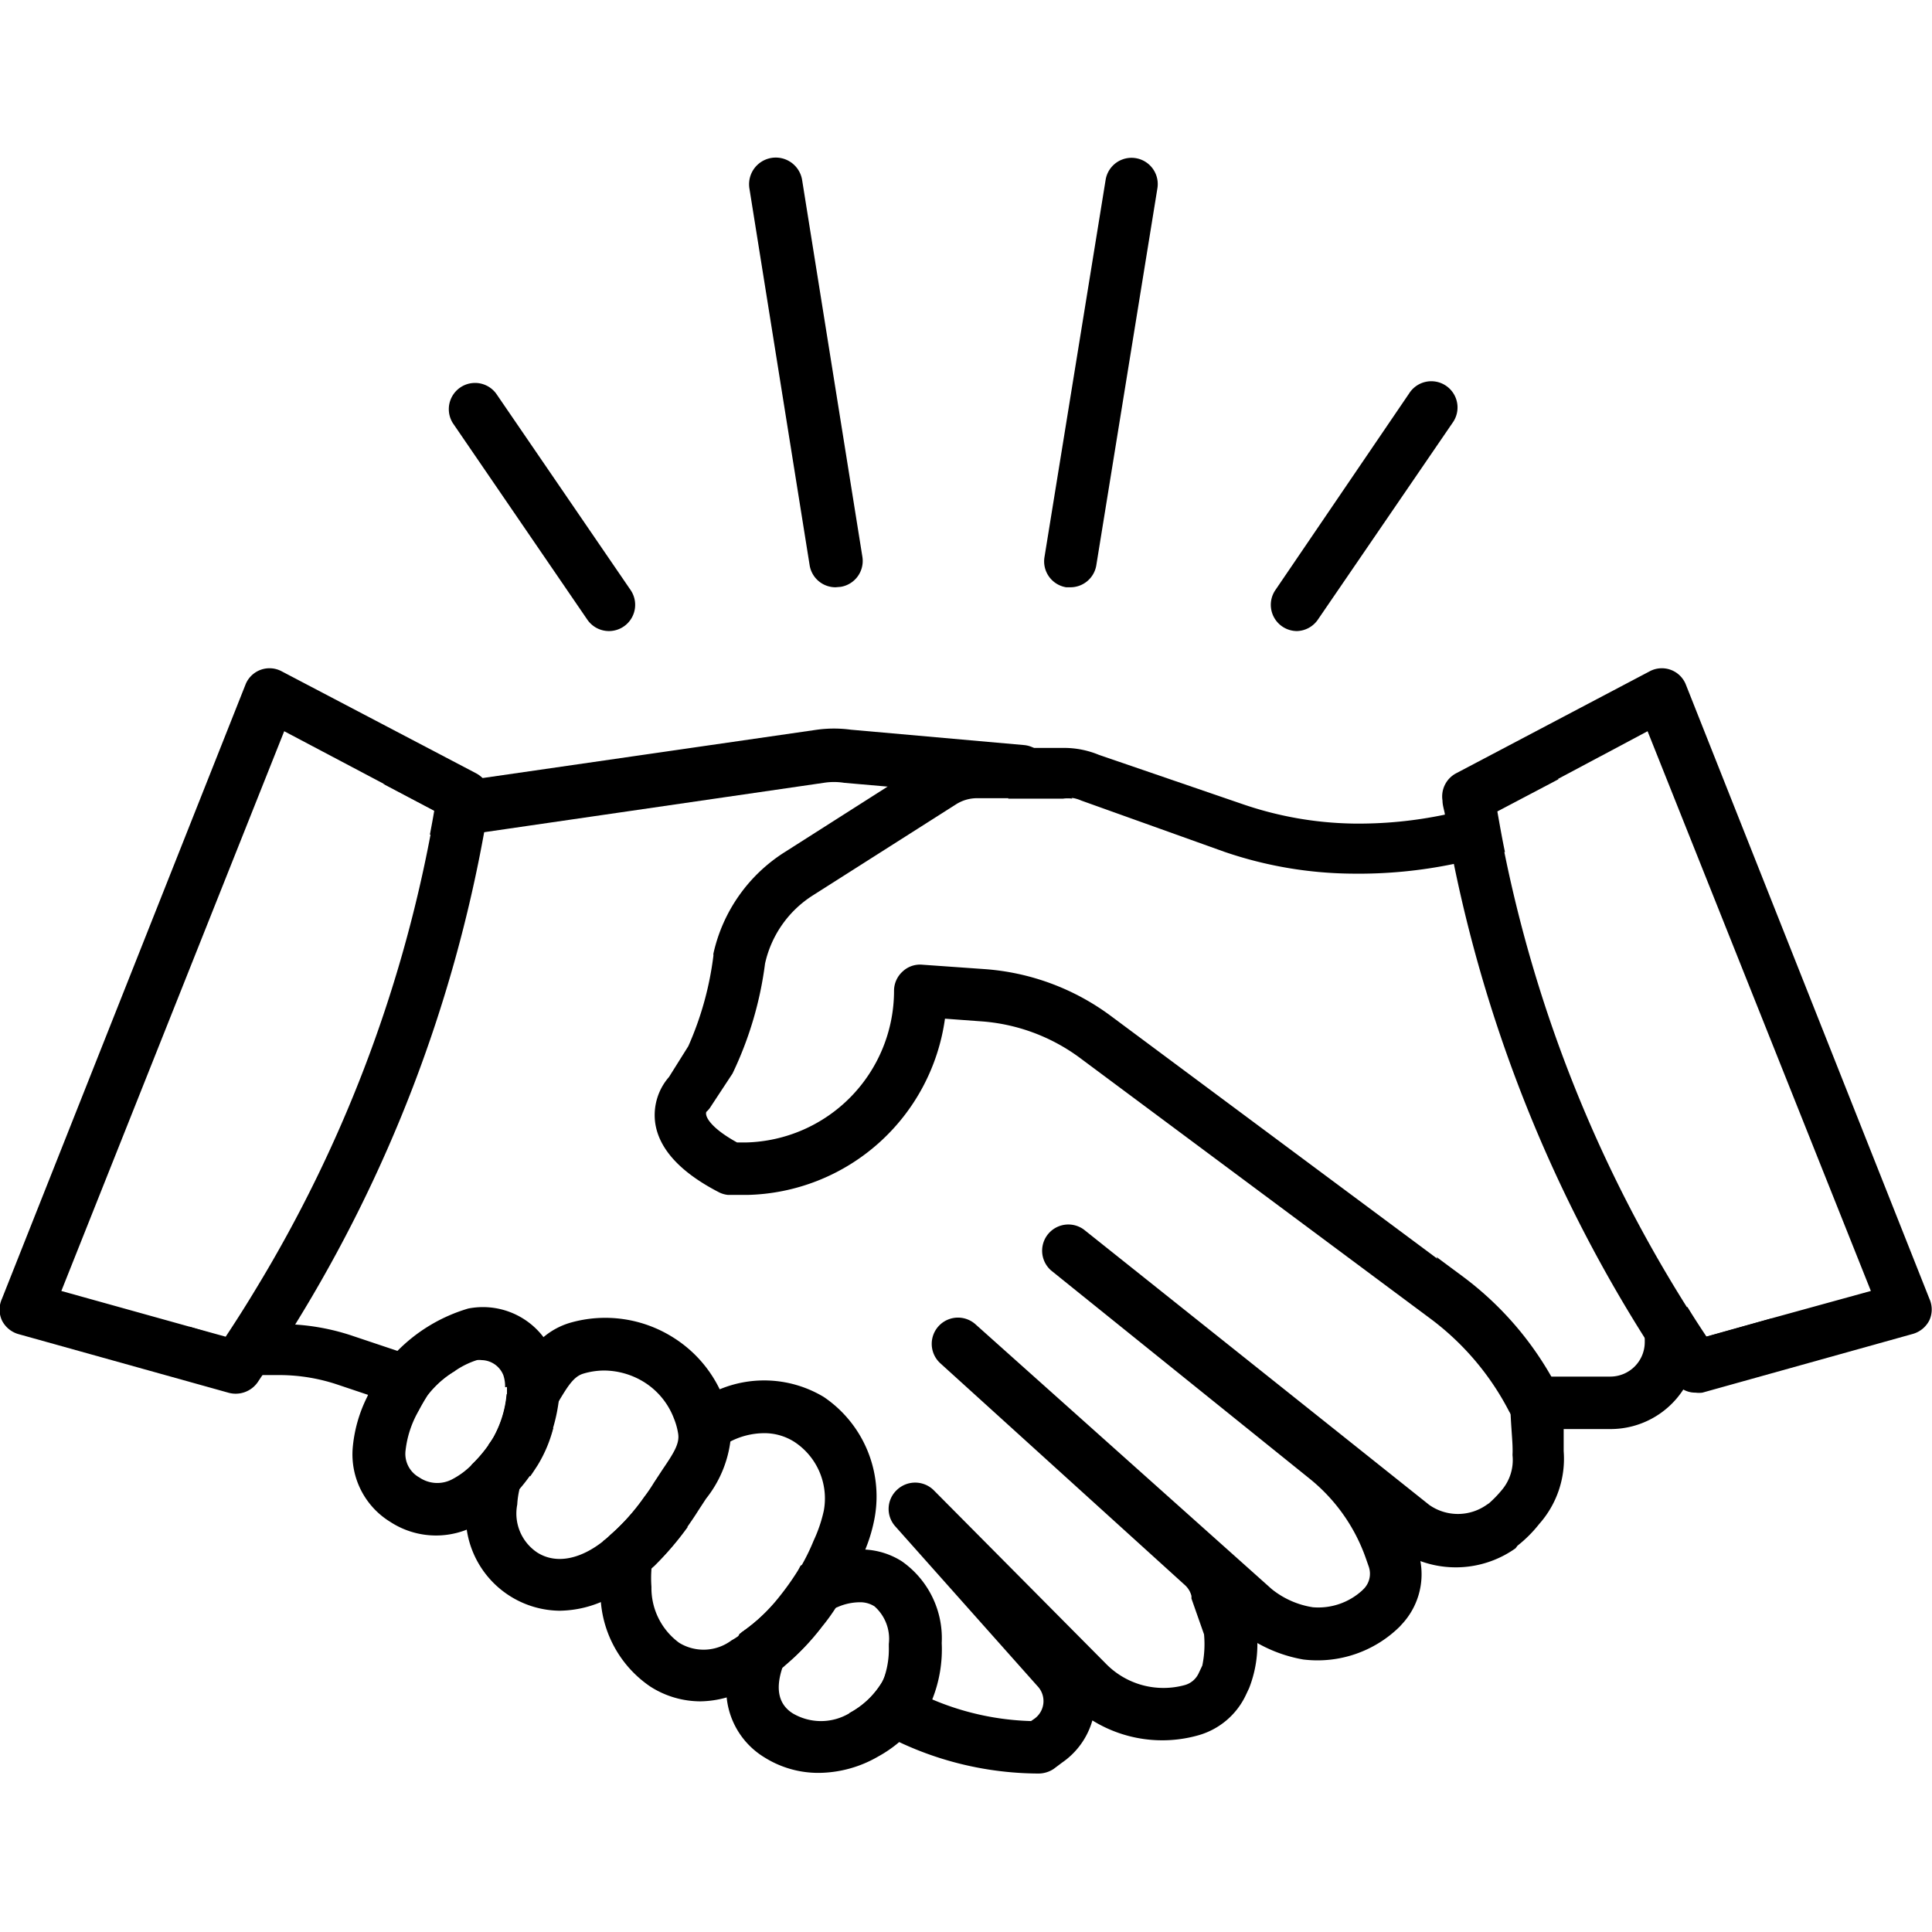
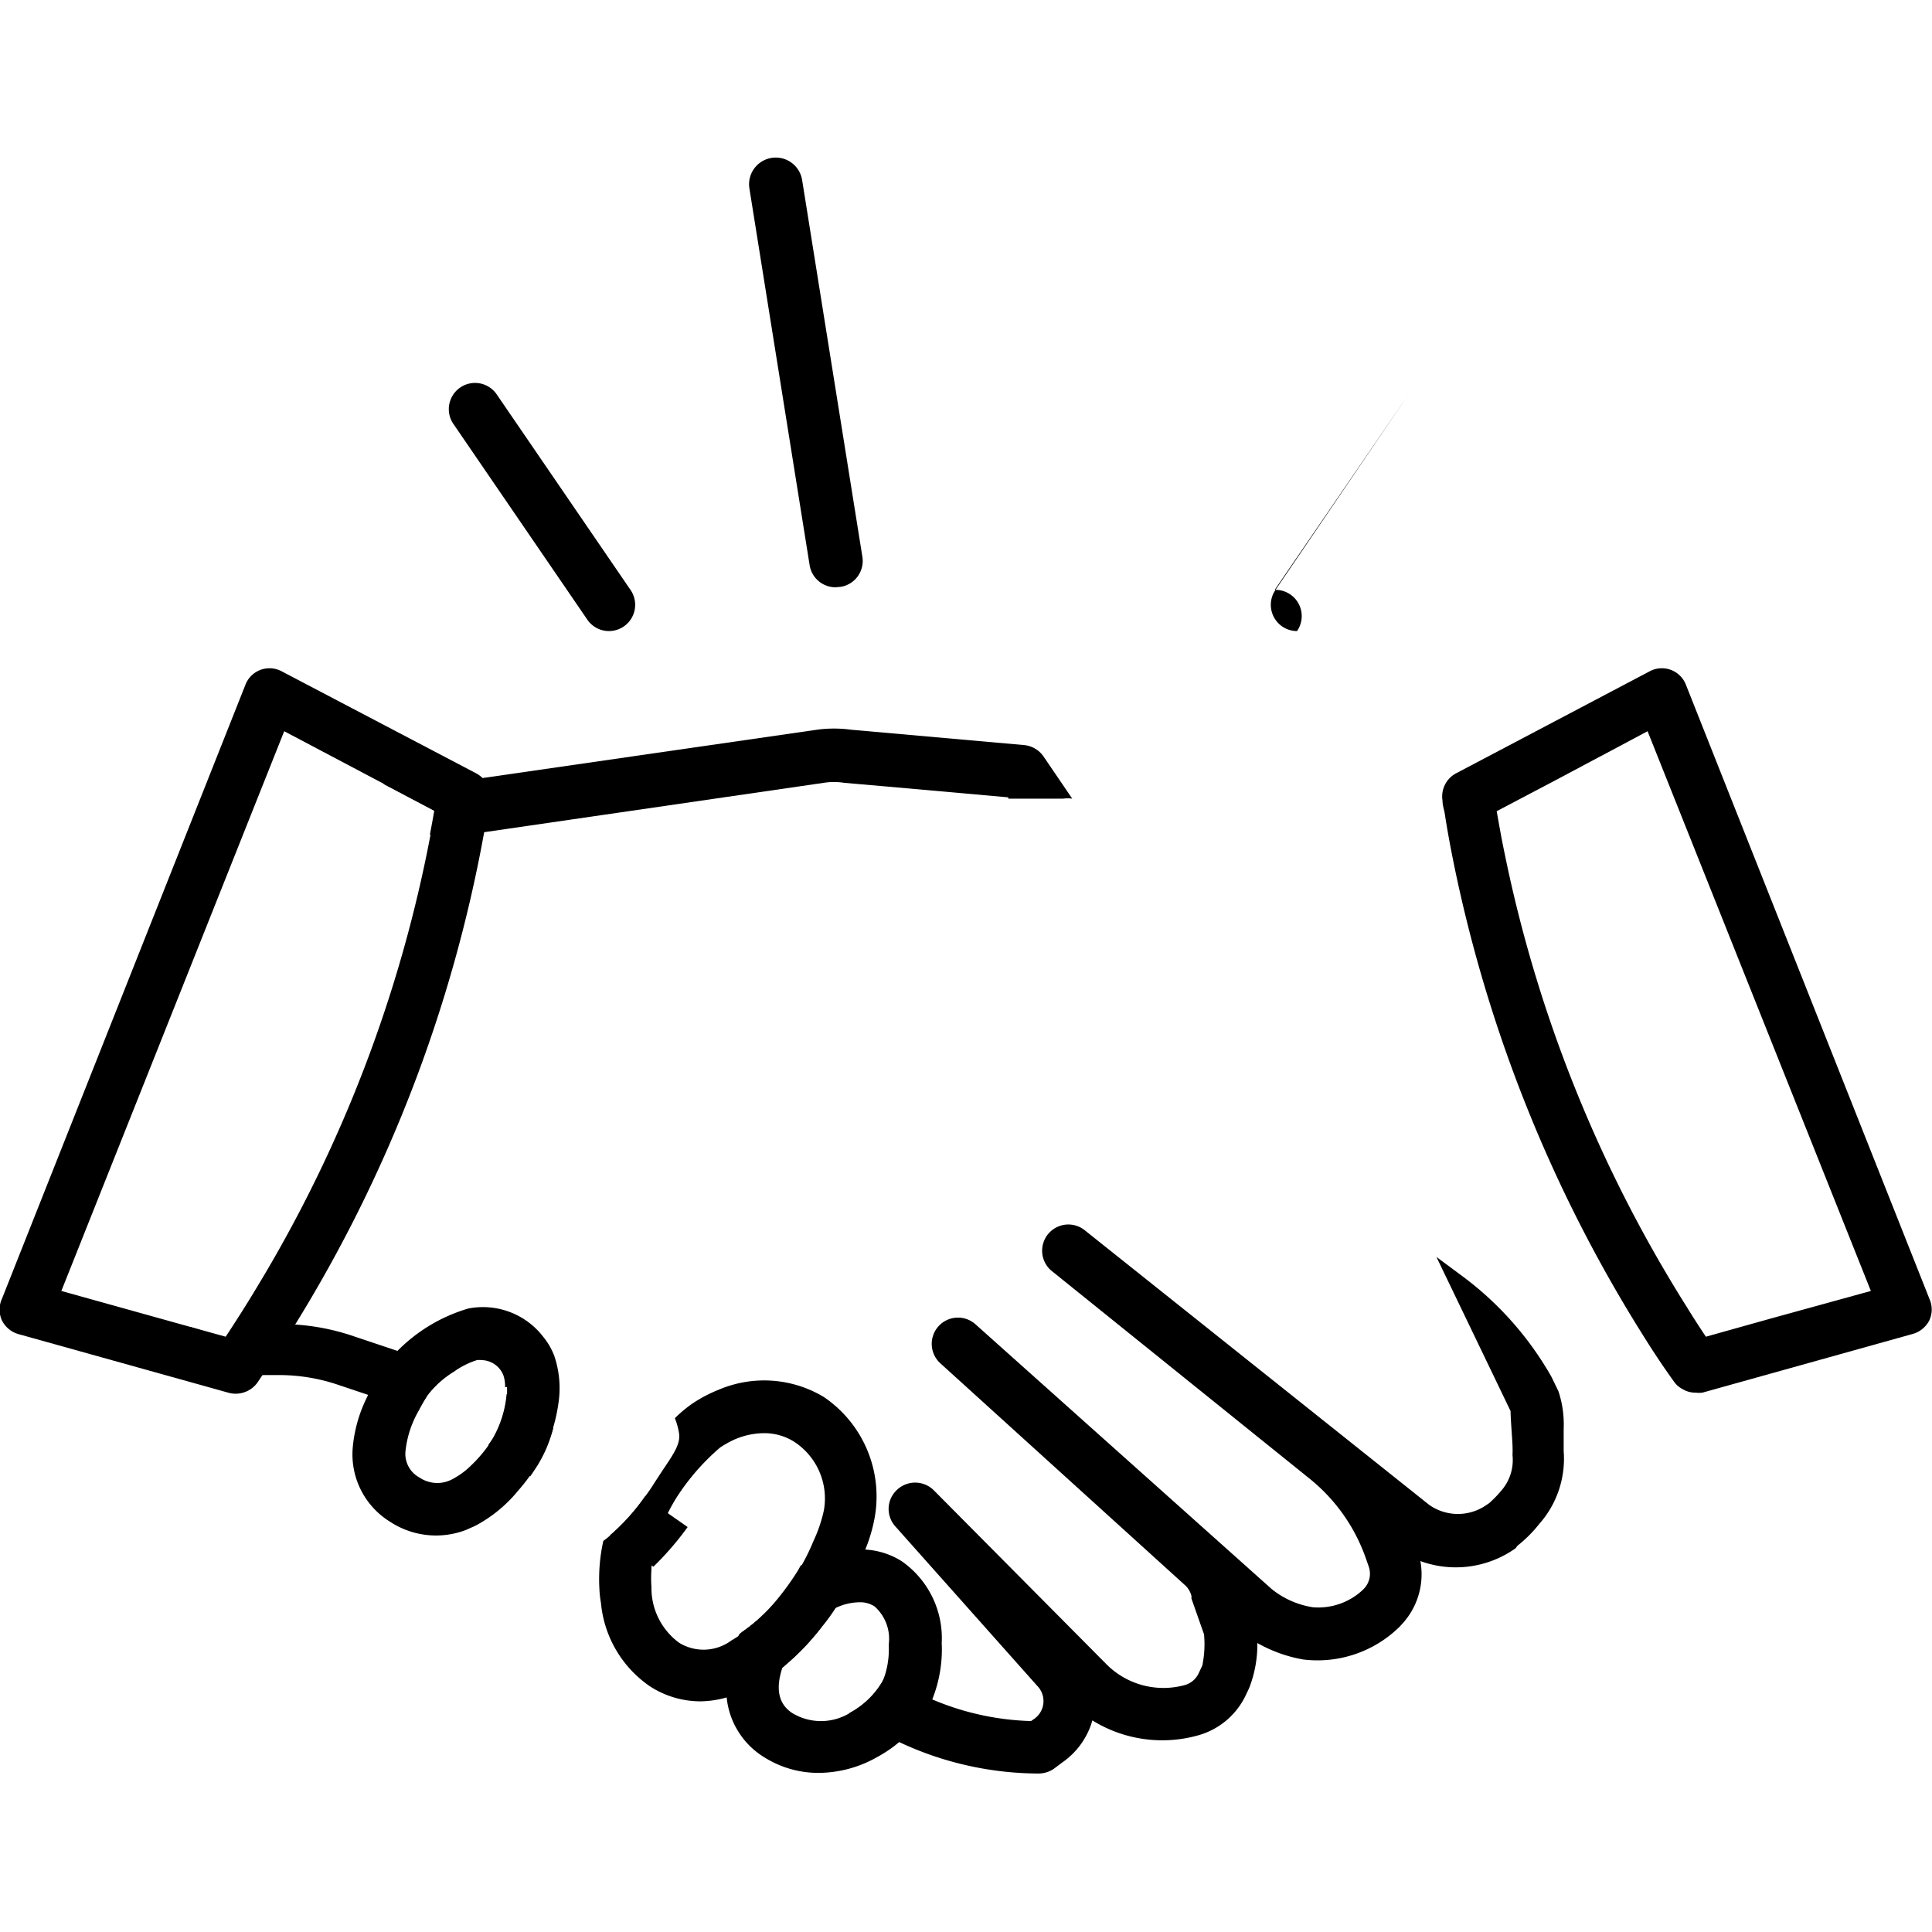
<svg xmlns="http://www.w3.org/2000/svg" height="70px" width="70px" fill="#000000" viewBox="0 0 89.12 74.52" x="0px" y="0px">
  <title>DEAL</title>
  <g data-name="Layer 2">
    <g data-name="Layer 1">
      <path d="M25.2,58.35,23.37,57a5,5,0,0,1-.61,2q-.12.2-.24.36l1.64,1.22.3.22c.12-.17.23-.34.34-.51a6.23,6.23,0,0,0,.72-1.71Zm12.24,9.09L36,66.34A8.24,8.24,0,0,1,34.21,68l1.94,1.44.07.06a11.35,11.35,0,0,0,1.68-1.76Zm34.69-7.8c0-.05,0-.17,0-.33s0-.49,0-.69a4.89,4.89,0,0,0-.24-1.74l-.33-.68h0a15,15,0,0,0-4.06-4.6l-1.24-.92,3.42,7.11v0c0,.36.08,1.28.09,1.6s0,.33,0,.44a2.14,2.14,0,0,1-.5,1.61,5.36,5.36,0,0,1-.58.6l-.12.08a2.3,2.3,0,0,1-2.64,0L50,49.42a1.21,1.21,0,0,0-1.52,1.88L60.4,60.9A8.19,8.19,0,0,1,63,64.57l.14.4a1,1,0,0,1-.21,1l-.09.09a3,3,0,0,1-2.28.78A4,4,0,0,1,58.66,66L45,53.79a1.21,1.21,0,0,0-1.62,1.8L54.65,65.81a1,1,0,0,1,.31.51l0,.12.58,1.65a4.85,4.85,0,0,1-.08,1.44l-.17.36a1,1,0,0,1-.64.54,3.71,3.71,0,0,1-3.65-1l-7.94-8a1.22,1.22,0,0,0-1.69,0,1.2,1.2,0,0,0-.07,1.68l6.55,7.36A1,1,0,0,1,47.69,72l-.13.09a12.52,12.52,0,0,1-4.56-1,12.07,12.07,0,0,1-2.15-1.16,1.82,1.82,0,0,1-.18.39,3.89,3.89,0,0,1-1.49,1.4,15.22,15.22,0,0,0,8.74,2.79,1.27,1.27,0,0,0,.68-.21L49,74a3.53,3.53,0,0,0,1.39-1.94,6.12,6.12,0,0,0,4.91.68,3.46,3.46,0,0,0,2.15-1.81l.17-.36A5.52,5.52,0,0,0,58,68.49a6.56,6.56,0,0,0,2.12.76,5.4,5.4,0,0,0,4.45-1.52l.09-.1a3.38,3.38,0,0,0,.86-2.92,4.76,4.76,0,0,0,4.39-.59L70,64a6,6,0,0,0,1-1A4.53,4.53,0,0,0,72.13,59.64ZM46.51,29.48l0,.06h2.53a1.55,1.55,0,0,1,.42,0l-1.32-1.94a1.23,1.23,0,0,0-.89-.53l-8-.71a5.82,5.82,0,0,0-1.56,0L22.26,28.59l-1,.14-3.58.13,2.35,1.24c-.06.37-.13.73-.2,1.1l1.58,0h.13l.78-.11L38,28.81a3,3,0,0,1,.94,0l1.95.17ZM18.29,55l-2-.67a10.38,10.38,0,0,0-2.66-.53,4.63,4.63,0,0,0-.65,0l-1.65,0,.52-1.67q-.69,1.15-1.44,2.28L8.75,53.9l-.21.66a1.23,1.23,0,0,0,.17,1.07,1.18,1.18,0,0,0,1,.5l2.43,0,.84,0a8.48,8.48,0,0,1,2.59.44l1.4.47,2.31.77c.13-.25.28-.52.46-.8A4.53,4.53,0,0,1,21,55.93Zm12.53,7.51-1.06-.79a9.77,9.77,0,0,1-1.62,1.8l2,1.45,0,0a13.9,13.9,0,0,0,1.58-1.83Z" />
-       <path d="M78.72,54.36c-.3-.45-.6-.91-.88-1.37l-1.23.5a1.24,1.24,0,0,0-.74.93c0,.06,0,.13,0,.19a1.59,1.59,0,0,1-1.58,1.59h-2.8a15,15,0,0,0-4.06-4.6l-1.24-.92L51.25,39.57a11.09,11.09,0,0,0-5.88-2.17l-2.83-.2a1.17,1.17,0,0,0-.91.32,1.2,1.2,0,0,0-.39.88,7,7,0,0,1-6.83,7H34c-1.29-.71-1.41-1.2-1.42-1.26a.26.26,0,0,1,0-.15,1,1,0,0,0,.21-.25l1-1.52a16.6,16.6,0,0,0,1.5-5.07A5,5,0,0,1,37.5,34l6.62-4.21a1.81,1.81,0,0,1,1-.27h4a1.55,1.55,0,0,1,.42,0,1.68,1.68,0,0,1,.34.11L56.5,32a18.63,18.63,0,0,0,5.89,1,21.59,21.59,0,0,0,4.68-.45A21.35,21.35,0,0,0,69.42,32c-.13-.62-.24-1.25-.35-1.87l2.83-1.49a1.07,1.07,0,0,0-.53.07l-1.48.57a19.78,19.78,0,0,1-3.25,1,19.33,19.33,0,0,1-4.23.41,16.47,16.47,0,0,1-5.13-.91l-6.59-2.26a4.2,4.2,0,0,0-1.61-.32h-4a4.2,4.2,0,0,0-2.25.65L40.92,29l-4.71,3a7.44,7.44,0,0,0-3.3,4.68.29.29,0,0,0,0,.09,14.73,14.73,0,0,1-1.16,4.19l-.89,1.42a2.67,2.67,0,0,0-.64,2.09c.16,1.21,1.15,2.3,2.93,3.22a1.17,1.17,0,0,0,.44.13s.33,0,.87,0a9.42,9.42,0,0,0,9.13-8.13l1.63.12a8.69,8.69,0,0,1,4.61,1.7L66,53.54a12.46,12.46,0,0,1,3.62,4.28.82.82,0,0,1,.07.13,1.2,1.2,0,0,0,1.08.67h3.53a4,4,0,0,0,3.34-1.81,3.77,3.77,0,0,0,.57-1.35L81,54.3a1.2,1.2,0,0,0,.71-.78Z" />
      <path d="M22.26,28.59a1.29,1.29,0,0,0-.3-.22L13,23.67a1.19,1.19,0,0,0-1.68.62L.09,52.61a1.2,1.2,0,0,0,0,1,1.23,1.23,0,0,0,.76.63l9.71,2.71a1.24,1.24,0,0,0,1.32-.48l.18-.27c.53-.77,1-1.56,1.53-2.36A65.23,65.23,0,0,0,22.35,31c.09-.47.17-.93.24-1.4A1.24,1.24,0,0,0,22.26,28.59ZM11.85,52.08q-.69,1.15-1.44,2.28L8.75,53.9,2.83,52.25,13.11,26.43l4.6,2.43,2.35,1.24c-.06.37-.13.73-.2,1.1A62.84,62.84,0,0,1,11.85,52.08Z" />
      <path d="M89,52.61,77.77,24.29a1.19,1.19,0,0,0-1.68-.62l-8.92,4.7a1.21,1.21,0,0,0-.63,1.26c0,.19.06.38.1.57.12.8.27,1.59.43,2.38a65.5,65.5,0,0,0,8.8,21.84c.43.69.88,1.36,1.34,2a1.08,1.08,0,0,0,.41.36,1.11,1.11,0,0,0,.59.16,1.22,1.22,0,0,0,.32,0l9.71-2.71a1.23,1.23,0,0,0,.76-.63A1.2,1.2,0,0,0,89,52.61Zm-7.31.91-3,.84c-.3-.45-.6-.91-.88-1.37a62.74,62.74,0,0,1-8.42-21c-.13-.62-.24-1.25-.35-1.87l2.83-1.49L76,26.43,86.3,52.25Z" />
      <path d="M41.6,64.72a3.51,3.51,0,0,0-1.67-.54,5.14,5.14,0,0,0-2.52.5l-.48.24c-.06.11-.11.21-.17.3a12.35,12.35,0,0,1-.8,1.12A8.24,8.24,0,0,1,34.21,68l-.1.07A5.76,5.76,0,0,0,33.52,71a3.66,3.66,0,0,0,1.75,2.77,4.67,4.67,0,0,0,2.5.71,5.53,5.53,0,0,0,2.73-.75,5.81,5.81,0,0,0,1-.69,6.2,6.2,0,0,0,1.24-1.44A4.44,4.44,0,0,0,43,71.1a6.23,6.23,0,0,0,.44-2.61A4.33,4.33,0,0,0,41.6,64.72Zm-.93,5.61a3.89,3.89,0,0,1-1.49,1.4,2.56,2.56,0,0,1-2.62,0c-.64-.41-.8-1.11-.47-2.1l.06-.17A8.82,8.82,0,0,1,36.93,68a2.17,2.17,0,0,1,.51-.53,5.73,5.73,0,0,1,1-.56l.2-.08a2.58,2.58,0,0,1,1-.22,1.22,1.22,0,0,1,.7.19A2,2,0,0,1,41,68.53v.14a4,4,0,0,1-.17,1.27A1.82,1.82,0,0,1,40.67,70.33Z" />
      <path d="M38,57.14a5.34,5.34,0,0,0-4.81-.35,6.56,6.56,0,0,0-1.23.64,5.92,5.92,0,0,0-.83.69,3.12,3.12,0,0,1,.19.68c.08.46-.19.89-.72,1.67l-.4.61a7.67,7.67,0,0,1-.45.66,9.77,9.77,0,0,1-1.62,1.8,3.15,3.15,0,0,1-.3.24A8.08,8.08,0,0,0,27.65,66a4.49,4.49,0,0,0,.07.63A5.24,5.24,0,0,0,30,70.5a4.29,4.29,0,0,0,2.31.68A4.67,4.67,0,0,0,33.52,71a6.07,6.07,0,0,0,1.4-.57,7.84,7.84,0,0,0,1.17-.8.69.69,0,0,0,.13-.11,11.35,11.35,0,0,0,1.68-1.76q.38-.46.72-1l.19-.29a15.59,15.59,0,0,0,1.12-2.33,7.3,7.3,0,0,0,.42-1.45A5.54,5.54,0,0,0,38,57.14Zm-3.9,11a3.61,3.61,0,0,1-.36.23,2.15,2.15,0,0,1-2.41.11,3.13,3.13,0,0,1-1.28-2.58,5.54,5.54,0,0,1,0-.81.25.25,0,0,1,0-.08,7.21,7.21,0,0,1,.73-2.46,8.79,8.79,0,0,1,.44-.79,10.53,10.53,0,0,1,2-2.29,5.06,5.06,0,0,1,.44-.26,3.45,3.45,0,0,1,1.57-.4,2.57,2.57,0,0,1,1.41.4A3.12,3.12,0,0,1,38,62.39a6.59,6.59,0,0,1-.47,1.38,9.5,9.5,0,0,1-.56,1.15c-.06.11-.11.21-.17.3a12.35,12.35,0,0,1-.8,1.12A8.24,8.24,0,0,1,34.21,68Z" />
      <path d="M25.57,55.25a3.13,3.13,0,0,0-.5-.87,3.51,3.51,0,0,0-3.47-1.32,7.61,7.61,0,0,0-3.31,2,4.31,4.31,0,0,0-.64.76,10.35,10.35,0,0,0-.72,1.33,6.51,6.51,0,0,0-.66,2.34A3.65,3.65,0,0,0,18,62.9a3.86,3.86,0,0,0,3.48.38l.43-.19a6.44,6.44,0,0,0,2-1.64,8,8,0,0,0,.51-.64c.12-.17.23-.34.34-.51a7.83,7.83,0,0,0,1-2.87A4.64,4.64,0,0,0,25.57,55.25Zm-2.18,1.43c0,.1,0,.21,0,.32a5,5,0,0,1-.61,2q-.12.2-.24.36a6.19,6.19,0,0,1-.79.92,3.61,3.61,0,0,1-.86.64,1.47,1.47,0,0,1-1.55-.07,1.24,1.24,0,0,1-.63-1.26,4.7,4.7,0,0,1,.55-1.72c.13-.25.28-.52.46-.8A4.53,4.53,0,0,1,21,55.93a3.81,3.81,0,0,1,1-.49.86.86,0,0,1,.22,0,1.1,1.1,0,0,1,1,.7,1.64,1.64,0,0,1,.08.55Z" />
-       <path d="M33.72,58.42a5.45,5.45,0,0,0-.52-1.63,5.8,5.8,0,0,0-2.14-2.39,5.87,5.87,0,0,0-4.77-.68,3.4,3.4,0,0,0-1.22.66,6.71,6.71,0,0,0-1.38,1.8l-.3.49h0c0,.1,0,.21,0,.32a5,5,0,0,1-.61,2q-.12.2-.24.36a6.19,6.19,0,0,1-.79.92,7.83,7.83,0,0,0-.29,1.66,5.28,5.28,0,0,0,.07,1.33A4.38,4.38,0,0,0,25.81,67a5.07,5.07,0,0,0,1.91-.4,7,7,0,0,0,1.42-.8,10.94,10.94,0,0,0,.94-.77.12.12,0,0,1,0,0,13.9,13.9,0,0,0,1.58-1.83c.18-.26.37-.53.55-.82l.36-.55a5.35,5.35,0,0,0,1.12-2.63A2.87,2.87,0,0,0,33.72,58.42Zm-5.88,5.36c-1,.8-2.14,1.11-3.05.54a2.16,2.16,0,0,1-.93-2.22,3.9,3.9,0,0,1,.09-.65,6.3,6.3,0,0,1,.21-.86,11.1,11.1,0,0,1,1-2.24l.19-.32c.14-.2.25-.41.37-.6,0,0,0,0,0,0,.48-.81.75-1.24,1.2-1.37a3.41,3.41,0,0,1,.95-.14,3.55,3.55,0,0,1,1.85.54,3.4,3.4,0,0,1,1.37,1.68,3.12,3.12,0,0,1,.19.68c.08.46-.19.89-.72,1.67l-.4.61a7.67,7.67,0,0,1-.45.66,9.77,9.77,0,0,1-1.62,1.8A3.15,3.15,0,0,1,27.84,63.78Z" />
      <path d="M28.09,21.81a1.21,1.21,0,0,1-1-.53l-6.2-9.06a1.21,1.21,0,0,1,2-1.36l6.2,9.06a1.21,1.21,0,0,1-1,1.89Z" />
      <path d="M38.54,19.79a1.21,1.21,0,0,1-1.19-1L34.57,1.4A1.21,1.21,0,1,1,37,1l2.78,17.38a1.21,1.21,0,0,1-1,1.39Z" />
-       <path d="M59.83,21.81a1.21,1.21,0,0,1-1-1.89L65,10.85a1.21,1.21,0,1,1,2,1.36l-6.2,9.06A1.21,1.21,0,0,1,59.83,21.81Z" />
-       <path d="M49.37,19.79h-.19a1.21,1.21,0,0,1-1-1.39L51,1a1.21,1.21,0,1,1,2.39.38L50.57,18.78A1.21,1.21,0,0,1,49.37,19.79Z" />
+       <path d="M59.83,21.81a1.21,1.21,0,0,1-1-1.89L65,10.85l-6.2,9.06A1.21,1.21,0,0,1,59.83,21.81Z" />
    </g>
  </g>
</svg>